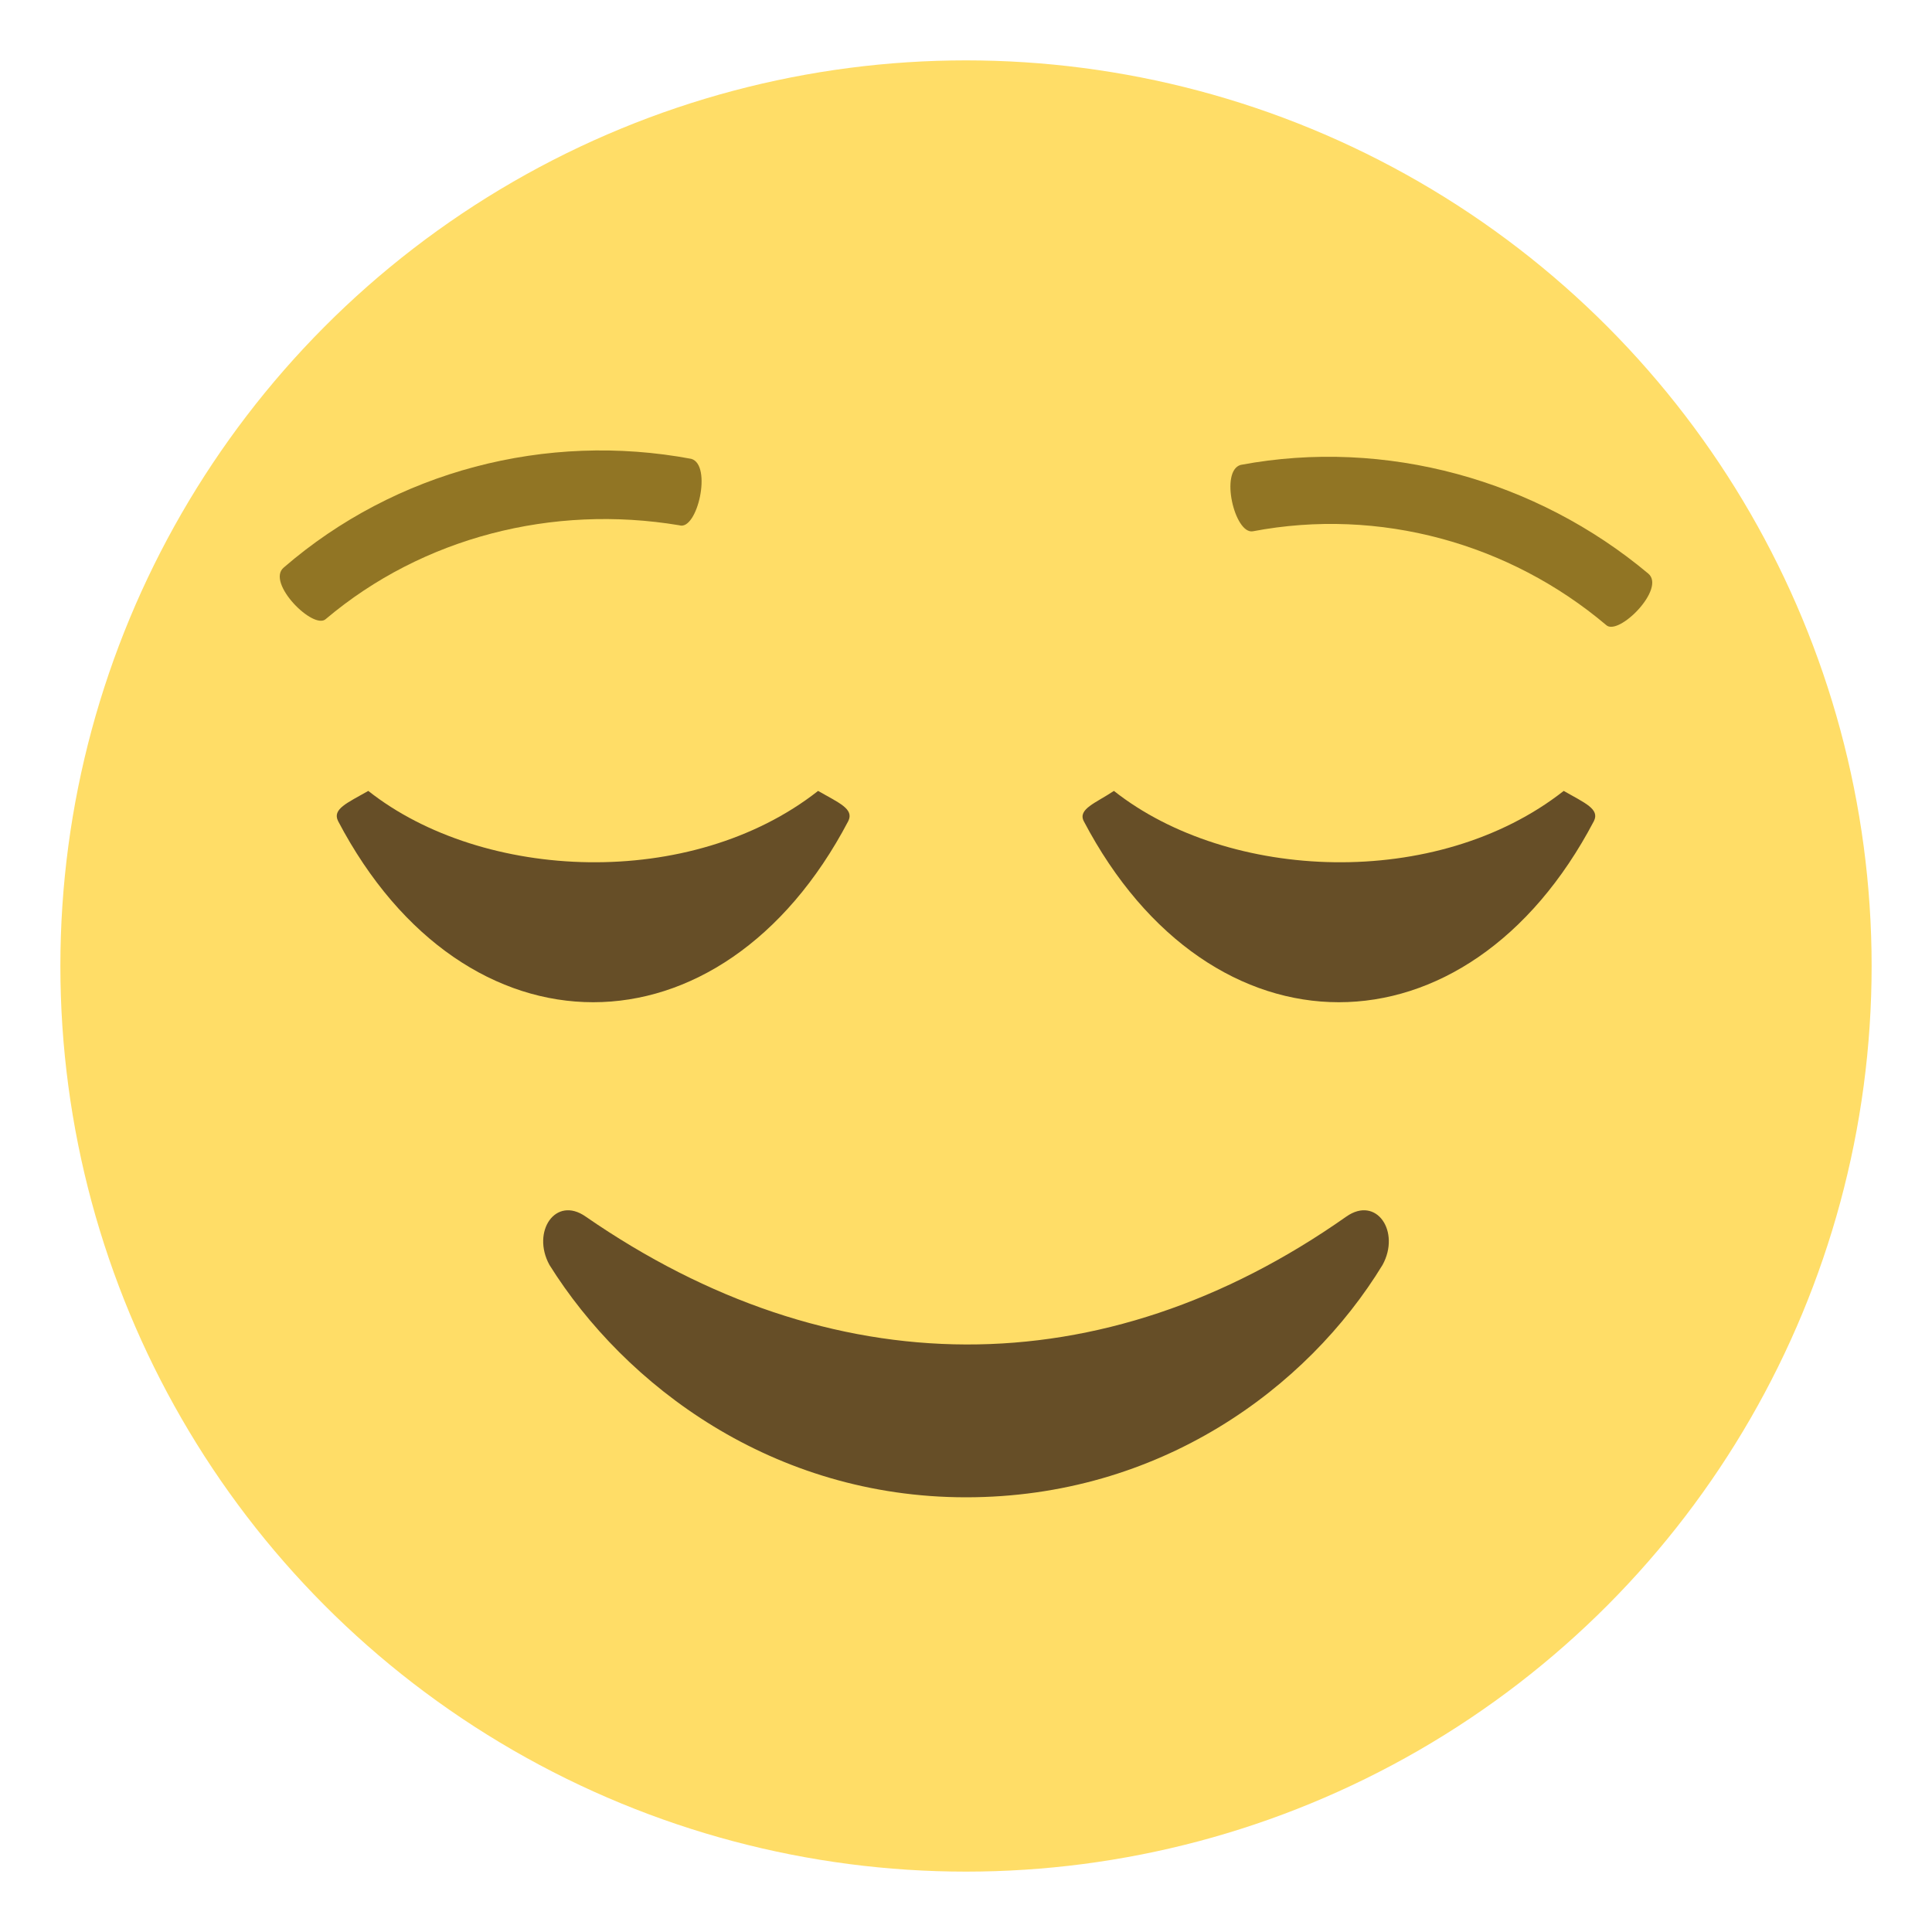
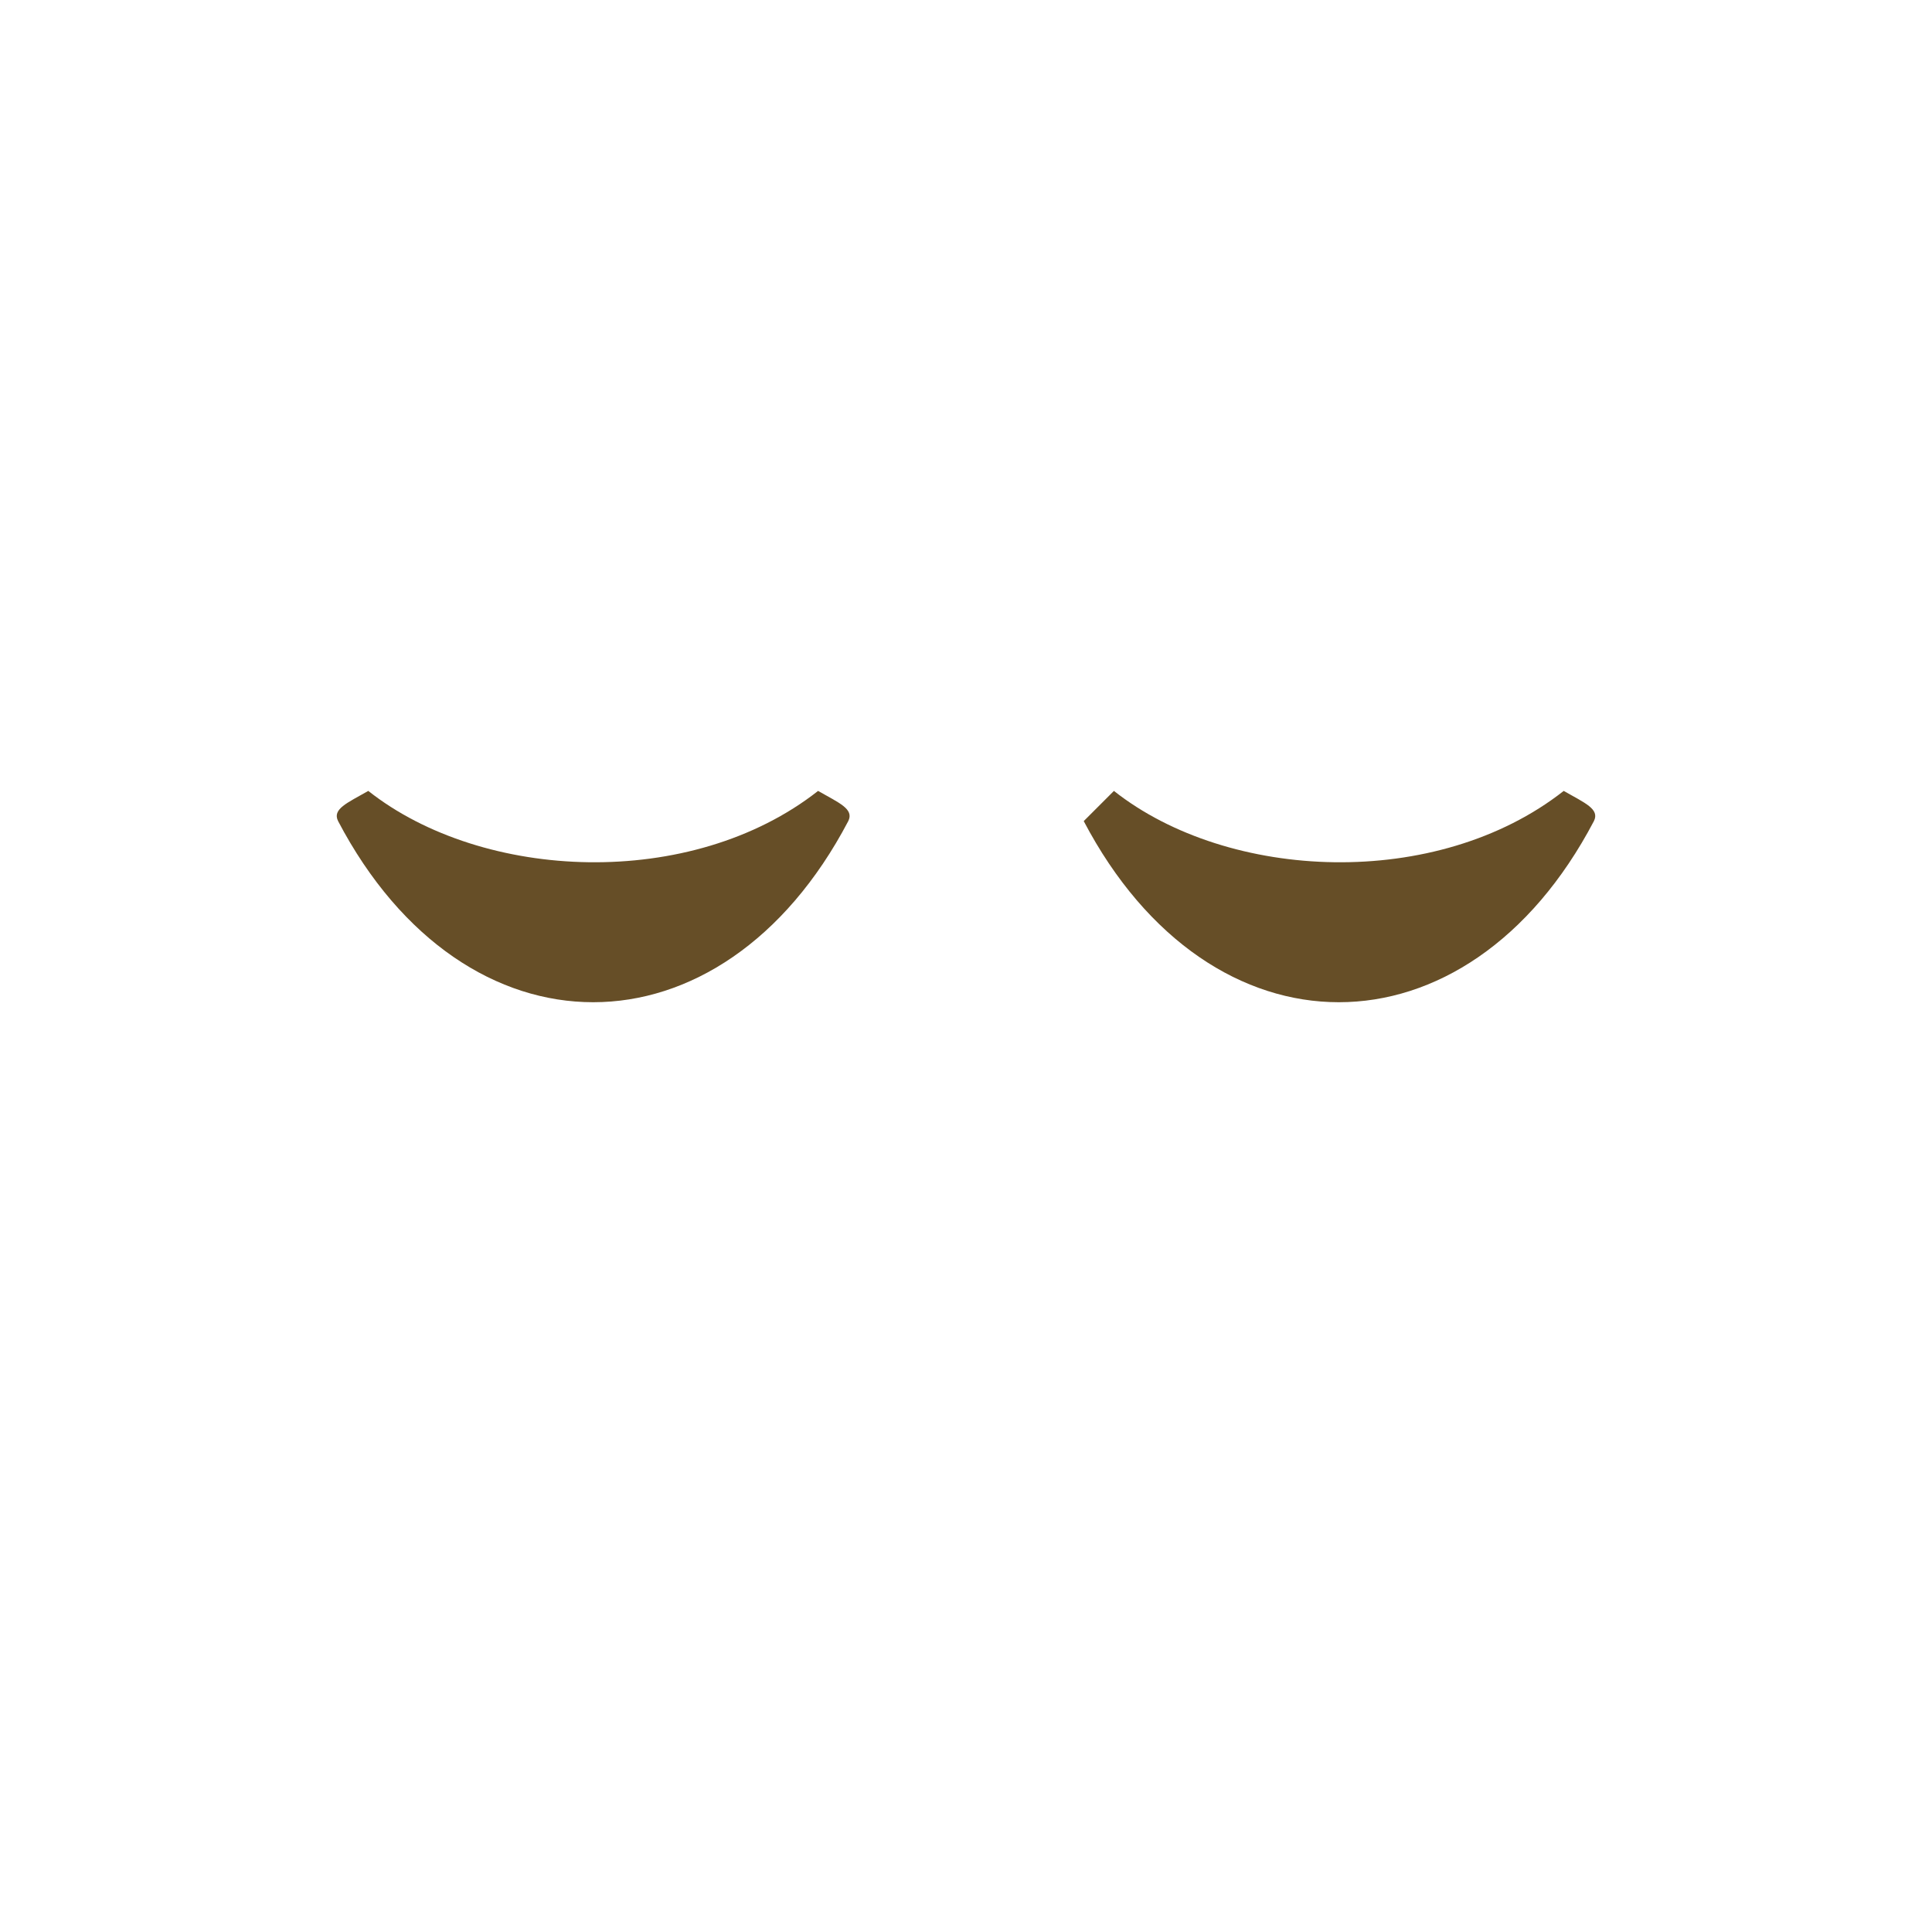
<svg xmlns="http://www.w3.org/2000/svg" width="800px" height="800px" viewBox="0 0 64 64" aria-hidden="true" role="img" class="iconify iconify--emojione" preserveAspectRatio="xMidYMid meet">
-   <circle cx="32" cy="32" r="30" fill="#ffdd67">
- 
- </circle>
  <g fill="#917524">
-     <path d="M53.2 20.7c-3.2-2.7-7.5-3.9-11.7-3.1c-.6.1-1.1-2-.4-2.2c4.8-.9 9.8.5 13.5 3.6c.6.5-1 2.1-1.4 1.7">
- 
- </path>
-     <path d="M22.5 17.4c-4.2-.7-8.5.4-11.7 3.1c-.4.4-2-1.2-1.4-1.7c3.7-3.2 8.7-4.5 13.5-3.6c.7.2.2 2.4-.4 2.2">
- 
- </path>
-   </g>
+     </g>
  <g fill="#664e27">
-     <path d="M44.6 40.3c-8.1 5.7-17.1 5.6-25.2 0c-1-.7-1.8.5-1.2 1.6c2.5 4 7.4 7.7 13.8 7.7s11.3-3.6 13.8-7.7c.6-1.1-.2-2.3-1.2-1.6">
- 
- </path>
-     <path d="M35.9 27.2c4.2 8 12.7 8 16.9 0c.2-.4-.3-.6-1-1c-4.2 3.3-11.1 3-14.9 0c-.6.4-1.2.6-1 1">
+     <path d="M35.9 27.2c4.2 8 12.7 8 16.9 0c.2-.4-.3-.6-1-1c-4.2 3.3-11.1 3-14.9 0">

</path>
    <path d="M11.2 27.2c4.2 8 12.7 8 16.9 0c.2-.4-.3-.6-1-1c-4.2 3.3-11.1 3-14.9 0c-.7.4-1.2.6-1 1">

</path>
  </g>
</svg>